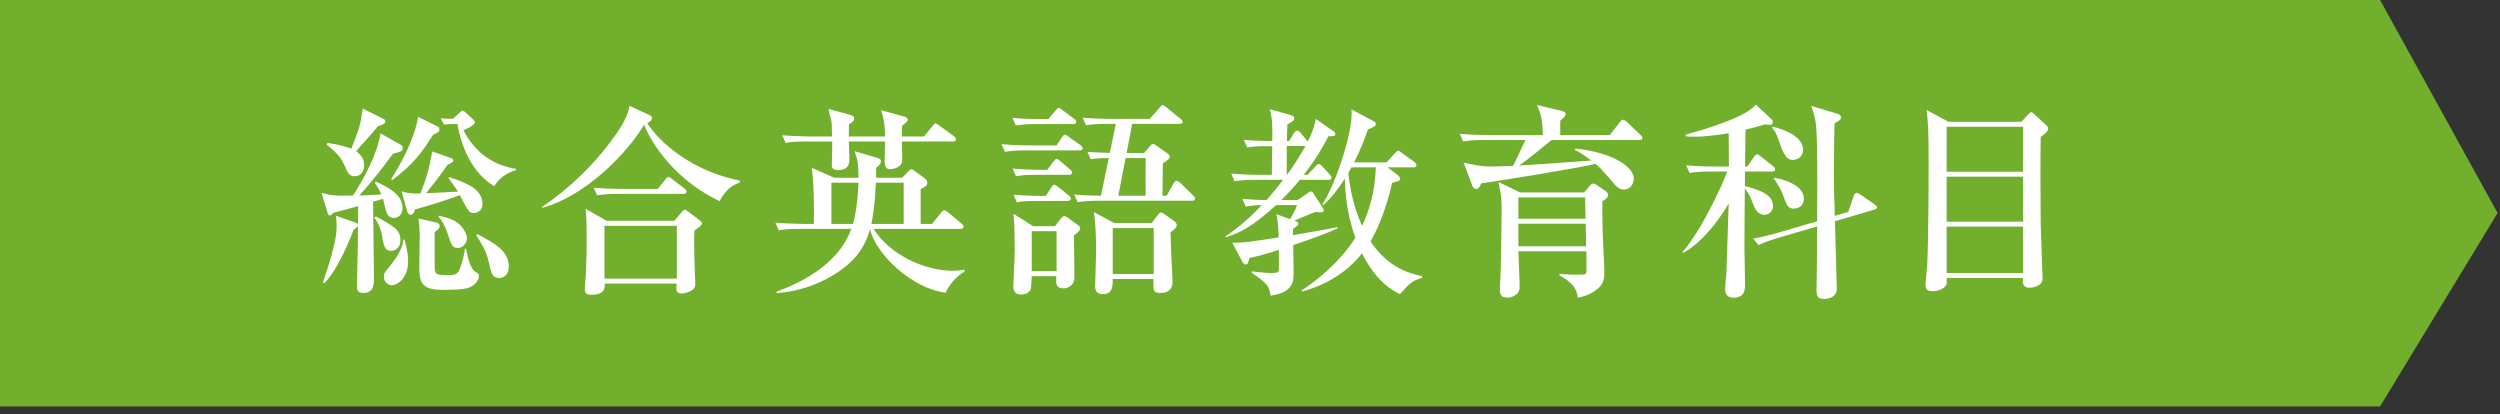
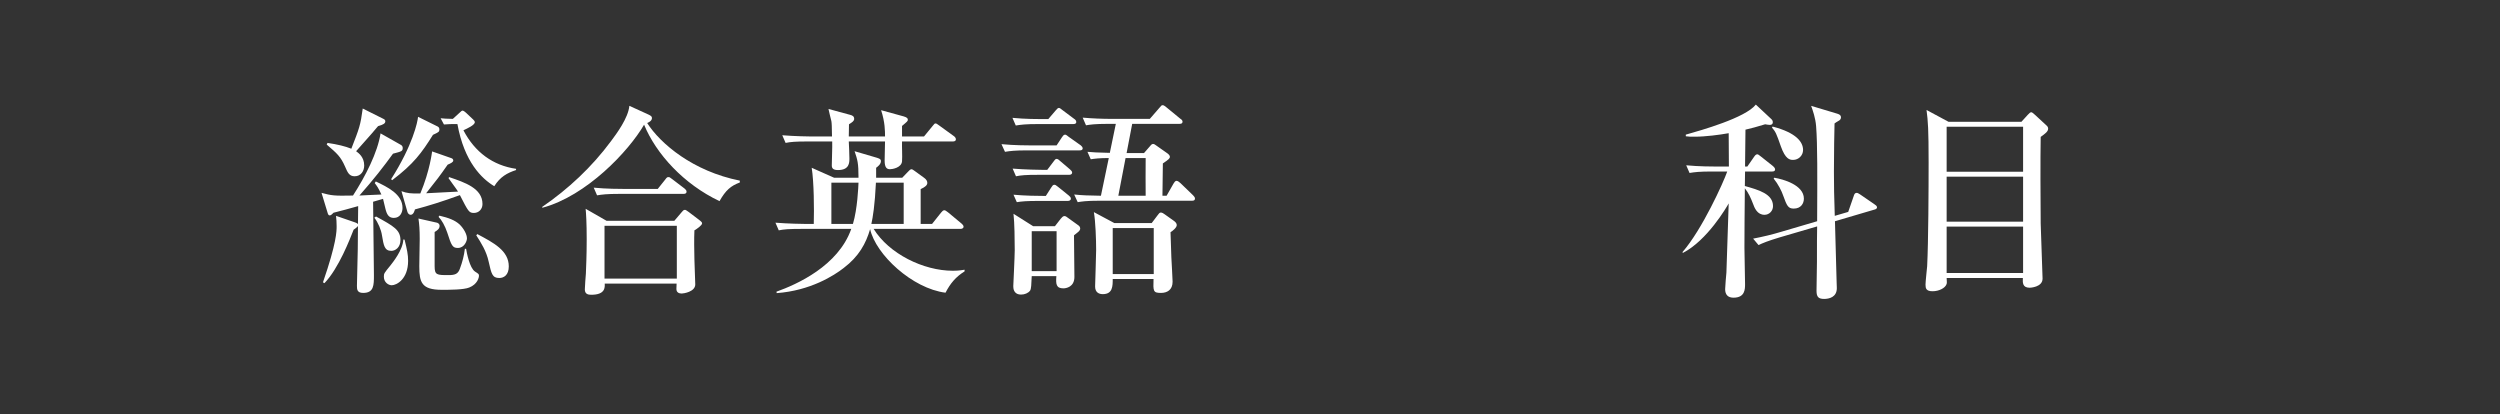
<svg xmlns="http://www.w3.org/2000/svg" xmlns:xlink="http://www.w3.org/1999/xlink" width="181px" height="30px" viewBox="0 0 181 30" version="1.1">
  <rect x="0" y="0" width="181" height="30" fill="#333333" stroke="none" />
  <title>Page 1</title>
  <desc>Created with Sketch.</desc>
  <defs>
    <polygon id="path-1" points="0 30 180.824 30 180.824 0.577 0 0.577" />
  </defs>
  <g id="Page-1" stroke="none" stroke-width="1" fill="none" fill-rule="evenodd">
    <g transform="translate(0, -1)">
-       <polygon id="Fill-1" fill="#72AF2D" points="0 1 0 30.423 172.318 30.423 180.824 16.424 180.824 16.421 172.318 1" />
      <g id="Group-12" transform="translate(0, 0.423)">
        <path d="M34.557,17.524 C35.742,18.154 36.836,18.724 36.836,19.864 C36.836,20.494 36.477,20.704 36.147,20.704 C35.637,20.704 35.577,20.389 35.382,19.534 C35.217,18.754 34.827,18.154 34.482,17.614 L34.557,17.524 Z M32.831,9.559 C32.772,9.559 32.472,9.559 32.142,9.589 L31.902,9.139 C32.217,9.169 32.262,9.169 32.786,9.184 L33.312,8.704 C33.357,8.659 33.432,8.584 33.492,8.584 C33.552,8.584 33.687,8.689 33.732,8.734 L34.257,9.229 C34.317,9.289 34.376,9.349 34.376,9.424 C34.376,9.634 33.837,9.874 33.552,10.009 C34.376,11.599 35.697,12.559 37.362,12.799 L37.362,12.889 C36.717,13.099 36.206,13.384 35.786,14.059 C34.887,13.519 33.612,12.304 33.117,9.559 L32.831,9.559 Z M31.812,16.189 C32.502,16.354 32.937,16.519 33.282,16.834 C33.581,17.134 33.807,17.539 33.807,17.839 C33.807,18.019 33.626,18.529 33.147,18.529 C32.757,18.529 32.682,18.349 32.382,17.419 C32.217,16.924 31.977,16.504 31.752,16.279 L31.812,16.189 Z M31.632,16.699 C31.692,16.714 31.827,16.774 31.827,16.924 C31.827,17.149 31.661,17.254 31.467,17.374 L31.467,19.849 C31.467,20.494 31.632,20.494 32.472,20.494 C32.937,20.494 33.161,20.419 33.297,20.029 C33.477,19.549 33.597,19.084 33.657,18.589 L33.746,18.589 C33.791,18.874 34.001,19.984 34.392,20.239 C34.647,20.404 34.677,20.419 34.677,20.539 C34.677,20.674 34.572,21.154 33.972,21.394 C33.567,21.559 32.547,21.559 31.977,21.559 C30.507,21.559 30.357,21.003 30.357,19.849 C30.357,19.549 30.387,18.169 30.387,17.884 C30.387,17.179 30.357,16.849 30.297,16.399 L31.632,16.699 Z M32.517,13.399 C33.657,13.789 34.932,14.209 34.932,15.349 C34.932,15.739 34.647,15.994 34.317,15.994 C33.956,15.994 33.911,15.904 33.297,14.704 C31.977,15.184 31.047,15.469 30.042,15.739 C30.012,15.844 29.937,16.129 29.727,16.129 C29.622,16.129 29.532,16.024 29.502,15.934 L29.067,14.419 C29.472,14.569 29.757,14.599 30.432,14.584 C31.137,12.904 31.272,11.584 31.286,11.539 L32.697,12.034 C32.772,12.064 32.817,12.124 32.817,12.199 C32.817,12.319 32.621,12.409 32.411,12.499 C31.782,13.399 31.692,13.504 30.852,14.569 C30.987,14.569 32.831,14.464 33.161,14.449 C33.072,14.284 32.562,13.624 32.472,13.474 L32.517,13.399 Z M31.692,9.739 C31.767,9.784 31.812,9.844 31.812,9.949 C31.812,10.114 31.767,10.144 31.347,10.339 C30.522,11.659 29.952,12.439 28.392,13.624 L28.317,13.549 C29.892,11.074 30.237,9.394 30.267,9.034 L31.692,9.739 Z M29.292,17.929 C29.472,18.664 29.547,19.009 29.547,19.459 C29.547,20.794 28.707,21.229 28.362,21.229 C28.122,21.229 27.792,21.019 27.792,20.614 C27.792,20.374 27.807,20.359 28.272,19.789 C28.422,19.594 29.172,18.679 29.202,17.914 L29.292,17.929 Z M27.222,16.249 C28.512,16.954 28.992,17.224 28.992,17.959 C28.992,18.499 28.617,18.739 28.332,18.739 C27.837,18.739 27.777,18.349 27.657,17.629 C27.597,17.209 27.372,16.684 27.102,16.339 L27.222,16.249 Z M23.712,10.924 C24.432,11.029 24.987,11.164 25.437,11.344 C26.022,9.844 26.097,9.649 26.262,8.434 L27.762,9.184 C27.852,9.229 27.897,9.274 27.897,9.364 C27.897,9.514 27.747,9.604 27.372,9.709 C27.027,10.114 26.937,10.234 25.783,11.524 C25.962,11.659 26.368,11.944 26.368,12.559 C26.368,12.964 26.127,13.339 25.677,13.339 C25.287,13.339 25.167,13.069 24.987,12.649 C24.658,11.899 24.402,11.689 23.653,11.044 L23.712,10.924 Z M29.037,11.074 C29.112,11.119 29.157,11.194 29.157,11.284 C29.157,11.524 29.082,11.539 28.453,11.704 C27.792,12.619 27.057,13.564 26.022,14.734 C26.112,14.719 27.102,14.689 27.612,14.659 C27.372,14.134 27.297,14.059 27.132,13.834 L27.207,13.714 C28.047,14.119 29.142,14.629 29.142,15.634 C29.142,15.949 28.977,16.354 28.512,16.354 C28.137,16.354 28.002,16.099 27.897,15.664 C27.867,15.559 27.762,15.079 27.732,14.974 C27.537,15.034 27.312,15.094 27.012,15.184 C27.027,16.039 27.072,19.909 27.072,20.494 C27.072,21.229 27.072,21.784 26.292,21.784 C25.857,21.784 25.842,21.529 25.842,21.274 C25.902,18.604 25.917,18.379 25.917,16.939 C25.842,17.044 25.707,17.134 25.602,17.209 C25.347,17.854 24.522,20.014 23.488,21.079 L23.382,21.019 C24.372,18.154 24.372,17.314 24.372,16.954 C24.372,16.699 24.357,16.429 24.328,16.204 L25.722,16.684 C25.797,16.714 25.872,16.744 25.917,16.804 L25.932,15.499 C25.377,15.664 24.613,15.859 24.147,15.979 C24.087,16.039 23.967,16.174 23.877,16.174 C23.772,16.174 23.743,16.069 23.712,15.964 L23.278,14.539 C23.997,14.734 24.177,14.764 25.557,14.734 C26.457,13.339 27.342,11.614 27.552,10.234 L29.037,11.074 Z" id="Fill-2" fill="#FFFFFF" />
        <mask id="mask-2" fill="white">
          <use xlink:href="#path-1" />
        </mask>
        <g id="Clip-5" />
        <path d="M43.767,20.749 L49.002,20.749 L49.002,16.924 L43.767,16.924 L43.767,20.749 Z M49.481,14.614 L44.847,14.614 C43.932,14.614 43.602,14.659 43.227,14.719 L42.986,14.164 C43.887,14.254 44.952,14.254 45.116,14.254 L47.621,14.254 L48.161,13.579 C48.281,13.414 48.312,13.399 48.401,13.399 C48.477,13.399 48.491,13.414 48.672,13.549 L49.557,14.224 C49.632,14.284 49.706,14.359 49.706,14.449 C49.706,14.599 49.571,14.614 49.481,14.614 L49.481,14.614 Z M50.276,17.254 C50.246,17.869 50.262,18.724 50.276,19.369 C50.276,19.654 50.337,20.913 50.337,21.168 C50.337,21.708 49.481,21.828 49.361,21.828 C49.182,21.828 48.972,21.768 48.972,21.498 C48.972,21.424 48.986,21.244 48.986,21.109 L43.781,21.109 C43.797,21.378 43.827,21.918 42.807,21.918 C42.582,21.918 42.342,21.873 42.342,21.529 C42.342,21.349 42.401,20.569 42.417,20.404 C42.432,19.969 42.477,19.129 42.477,17.899 C42.477,16.699 42.432,16.024 42.401,15.694 L43.917,16.564 L48.821,16.564 L49.331,15.964 C49.422,15.859 49.481,15.769 49.587,15.769 C49.646,15.769 49.706,15.814 49.856,15.919 L50.606,16.489 C50.786,16.624 50.831,16.683 50.831,16.744 C50.831,16.894 50.456,17.149 50.276,17.254 L50.276,17.254 Z M52.092,15.139 C49.496,13.909 47.502,11.719 46.632,9.604 C45.521,11.524 42.462,14.764 39.267,15.619 L39.252,15.559 C41.157,14.254 42.852,12.664 44.231,10.804 C44.637,10.264 45.491,9.109 45.566,8.239 L46.946,8.869 C47.127,8.959 47.201,9.004 47.201,9.124 C47.201,9.334 46.962,9.439 46.856,9.484 C47.816,10.984 50.172,12.979 53.562,13.654 L53.562,13.789 C52.916,14.029 52.541,14.344 52.092,15.139 L52.092,15.139 Z" id="Fill-4" fill="#FFFFFF" mask="url(#mask-2)" />
        <path d="M65.427,13.804 L63.417,13.804 C63.342,15.409 63.192,16.324 63.087,16.789 L65.427,16.789 L65.427,13.804 Z M60.192,13.804 L60.192,16.789 L61.752,16.789 C62.082,15.694 62.142,14.104 62.156,13.804 L60.192,13.804 Z M68.982,10.819 L65.307,10.819 C65.292,11.224 65.337,11.869 65.307,12.259 C65.262,12.724 64.602,12.829 64.437,12.829 C64.212,12.829 64.047,12.724 64.047,12.2 C64.047,12.169 64.076,10.954 64.076,10.819 L61.452,10.819 C61.467,11.014 61.497,11.869 61.497,12.049 C61.497,12.349 61.497,12.889 60.672,12.889 C60.327,12.889 60.222,12.769 60.222,12.559 C60.222,12.079 60.267,11.299 60.252,10.819 L58.497,10.819 C57.582,10.819 57.252,10.849 56.877,10.924 L56.637,10.369 C57.537,10.444 58.602,10.459 58.767,10.459 L60.237,10.459 C60.222,9.664 60.222,9.544 60.192,9.349 C60.162,9.215 59.997,8.584 59.982,8.465 L61.527,8.885 C61.707,8.929 61.842,8.99 61.842,9.184 C61.842,9.334 61.707,9.425 61.467,9.575 C61.452,10.099 61.452,10.234 61.452,10.459 L64.076,10.459 C64.076,10.069 64.076,9.425 63.792,8.554 L65.427,9.004 C65.682,9.079 65.727,9.155 65.727,9.244 C65.727,9.349 65.682,9.379 65.307,9.695 L65.307,10.459 L66.897,10.459 L67.512,9.709 C67.647,9.544 67.661,9.514 67.737,9.514 C67.797,9.514 67.857,9.559 68.022,9.679 L69.057,10.429 C69.102,10.459 69.206,10.55 69.206,10.655 C69.206,10.804 69.072,10.819 68.982,10.819 L68.982,10.819 Z M68.456,21.769 C66.057,21.469 63.402,19.009 62.997,17.164 C62.697,18.199 62.187,19.144 61.077,19.984 C60.387,20.524 58.677,21.619 56.232,21.799 L56.217,21.694 C57.687,21.169 60.687,19.834 61.632,17.149 L58.002,17.149 C57.087,17.149 56.757,17.179 56.382,17.254 L56.142,16.699 C57.057,16.774 58.107,16.789 58.272,16.789 L58.917,16.789 C58.947,15.724 58.932,13.744 58.767,12.724 L60.387,13.444 L62.156,13.444 C62.156,12.364 62.082,12.154 61.872,11.524 L63.507,12.004 C63.746,12.079 63.777,12.139 63.777,12.244 C63.777,12.47 63.552,12.634 63.432,12.724 L63.432,13.444 L65.322,13.444 L65.727,13.024 C65.817,12.934 65.906,12.829 65.982,12.829 C66.057,12.829 66.132,12.889 66.237,12.964 L66.897,13.444 C67.092,13.579 67.137,13.714 67.137,13.819 C67.137,13.969 67.017,14.104 66.656,14.269 L66.656,16.789 L67.482,16.789 L68.126,15.979 C68.217,15.874 68.277,15.799 68.366,15.799 C68.427,15.799 68.487,15.829 68.637,15.949 L69.612,16.759 C69.687,16.819 69.762,16.909 69.762,16.984 C69.762,17.119 69.626,17.149 69.536,17.149 L63.252,17.149 C64.362,18.949 66.852,20.179 68.982,20.179 C69.147,20.179 69.402,20.179 69.836,20.104 L69.836,20.224 C69.192,20.629 68.802,21.094 68.456,21.769 L68.456,21.769 Z" id="Fill-6" fill="#FFFFFF" mask="url(#mask-2)" />
        <path d="M82.946,12.019 L81.491,12.019 L80.967,14.749 L82.946,14.749 C82.931,14.359 82.946,12.454 82.946,12.019 L82.946,12.019 Z M80.561,20.419 L83.531,20.419 L83.531,17.089 L80.561,17.089 L80.561,20.419 Z M84.746,17.389 C84.761,17.674 84.806,19.039 84.806,19.204 C84.821,19.489 84.896,20.809 84.896,20.974 C84.896,21.574 84.491,21.784 84.056,21.784 C83.486,21.784 83.486,21.664 83.516,20.779 L80.561,20.779 C80.561,21.289 80.561,21.873 79.842,21.873 C79.571,21.873 79.286,21.753 79.286,21.319 C79.286,21.214 79.361,19.009 79.361,18.679 C79.361,17.929 79.316,16.609 79.196,15.934 L80.681,16.729 L83.382,16.729 L83.801,16.174 C83.891,16.054 83.951,15.964 84.041,15.964 C84.132,15.964 84.236,16.024 84.311,16.084 L84.986,16.564 C85.061,16.624 85.196,16.714 85.196,16.879 C85.196,17.059 84.896,17.299 84.746,17.389 L84.746,17.389 Z M86.291,15.109 L79.646,15.109 C78.611,15.109 78.311,15.169 78.026,15.214 L77.771,14.659 C78.356,14.719 78.747,14.734 79.707,14.749 L80.276,12.019 C79.616,12.019 79.241,12.064 78.971,12.109 L78.731,11.569 C79.076,11.599 79.467,11.629 80.351,11.644 L80.786,9.544 L80.246,9.544 C79.212,9.544 78.912,9.604 78.627,9.649 L78.386,9.094 C79.092,9.154 79.797,9.184 80.516,9.184 L83.246,9.184 L83.936,8.389 C84.086,8.209 84.101,8.194 84.176,8.194 C84.251,8.194 84.297,8.224 84.446,8.344 L85.451,9.169 C85.526,9.214 85.616,9.289 85.616,9.379 C85.616,9.544 85.467,9.544 85.376,9.544 L81.971,9.544 L81.566,11.659 L82.826,11.659 L83.231,11.194 C83.291,11.119 83.382,10.999 83.471,10.999 C83.561,10.999 83.621,11.044 83.681,11.089 L84.491,11.659 C84.581,11.719 84.701,11.824 84.701,11.929 C84.701,12.034 84.641,12.109 84.191,12.409 C84.191,12.544 84.161,14.524 84.161,14.749 L84.461,14.749 L84.956,13.879 C85.001,13.804 85.076,13.669 85.181,13.669 C85.286,13.669 85.391,13.774 85.481,13.849 L86.381,14.719 C86.441,14.779 86.516,14.869 86.516,14.944 C86.516,15.109 86.381,15.109 86.291,15.109 L86.291,15.109 Z M74.697,20.209 L76.497,20.209 L76.497,17.314 L74.697,17.314 L74.697,20.209 Z M77.306,15.124 L75.236,15.124 C74.322,15.124 73.992,15.154 73.617,15.214 L73.377,14.674 C74.202,14.749 75.101,14.764 75.717,14.764 L76.092,14.179 C76.181,14.044 76.226,13.954 76.332,13.954 C76.406,13.954 76.452,13.984 76.601,14.104 L77.382,14.734 C77.457,14.794 77.531,14.869 77.531,14.959 C77.531,15.094 77.396,15.124 77.306,15.124 L77.306,15.124 Z M78.056,17.374 C77.952,17.464 77.832,17.554 77.757,17.614 C77.757,18.094 77.787,20.208 77.787,20.628 C77.787,21.364 77.172,21.454 76.992,21.454 C76.467,21.454 76.436,21.154 76.481,20.569 L74.697,20.569 C74.667,21.168 74.667,21.483 74.577,21.619 C74.441,21.799 74.186,21.904 73.931,21.904 C73.362,21.904 73.362,21.424 73.362,21.289 C73.362,21.259 73.467,19.099 73.467,18.694 C73.467,17.944 73.452,16.729 73.377,16.054 L74.801,16.954 L76.377,16.954 L76.797,16.414 C76.872,16.324 76.962,16.219 77.066,16.219 C77.156,16.219 77.247,16.294 77.306,16.339 L78.056,16.879 C78.146,16.939 78.207,17.014 78.207,17.134 C78.207,17.209 78.146,17.299 78.056,17.374 L78.056,17.374 Z M77.396,13.234 L75.176,13.234 C74.261,13.234 73.931,13.264 73.556,13.339 L73.316,12.784 C74.217,12.859 75.282,12.874 75.446,12.874 L75.821,12.874 L76.287,12.259 C76.346,12.184 76.406,12.079 76.497,12.079 C76.587,12.079 76.691,12.169 76.766,12.244 L77.471,12.844 C77.547,12.919 77.622,12.979 77.622,13.069 C77.622,13.204 77.502,13.234 77.396,13.234 L77.396,13.234 Z M77.696,9.559 L75.162,9.559 C74.247,9.559 73.917,9.604 73.542,9.664 L73.301,9.109 C74.202,9.199 75.191,9.199 75.431,9.199 L75.896,9.199 L76.422,8.584 C76.497,8.494 76.587,8.389 76.662,8.389 C76.736,8.389 76.811,8.464 76.931,8.554 L77.771,9.184 C77.846,9.229 77.922,9.304 77.922,9.409 C77.922,9.544 77.801,9.559 77.696,9.559 L77.696,9.559 Z M78.162,11.464 L74.382,11.464 C73.452,11.464 73.136,11.509 72.761,11.569 L72.507,11.014 C73.422,11.104 74.486,11.104 74.651,11.104 L76.497,11.104 L76.872,10.534 C76.931,10.444 77.007,10.324 77.111,10.324 C77.202,10.324 77.292,10.429 77.382,10.489 L78.252,11.104 C78.311,11.149 78.386,11.239 78.386,11.314 C78.386,11.449 78.266,11.464 78.162,11.464 L78.162,11.464 Z" id="Fill-7" fill="#FFFFFF" mask="url(#mask-2)" />
-         <path d="M97.842,12.694 C97.781,12.829 97.722,12.904 97.616,13.099 C97.812,15.034 98.352,16.369 98.621,16.924 C99.147,15.769 99.536,14.554 99.612,12.694 L97.842,12.694 Z M101.352,21.874 C100.797,21.589 99.672,21.004 98.607,18.919 C98.081,19.594 96.762,21.019 94.272,21.679 L94.227,21.619 C95.112,21.019 96.882,19.744 98.127,17.794 C97.482,16.009 97.392,14.434 97.362,13.519 C96.897,14.239 96.372,14.929 95.802,15.424 L95.741,15.379 C96.837,13.669 98.022,9.784 97.842,8.494 L99.522,9.394 C99.597,9.439 99.612,9.499 99.612,9.544 C99.612,9.694 99.552,9.724 99.027,9.964 C98.831,10.549 98.562,11.299 98.036,12.334 L100.376,12.334 L100.991,11.674 C101.097,11.569 101.142,11.494 101.232,11.494 C101.291,11.494 101.382,11.569 101.501,11.659 L102.402,12.304 C102.461,12.349 102.552,12.454 102.552,12.544 C102.552,12.664 102.477,12.694 102.326,12.694 L100.467,12.694 L101.201,13.264 C101.291,13.339 101.366,13.429 101.366,13.519 C101.366,13.609 101.366,13.699 100.797,13.804 C100.317,15.889 99.687,17.269 99.222,18.049 C100.182,19.474 101.336,20.239 102.956,20.569 L102.956,20.689 C102.206,20.914 102.057,21.094 101.352,21.874 L101.352,21.874 Z M93.162,11.149 L93.162,13.234 L93.177,13.234 C93.821,12.379 94.347,11.464 94.512,11.149 L93.162,11.149 Z M93.627,18.319 C93.642,18.829 93.656,20.254 93.656,20.404 C93.656,20.869 93.656,21.769 91.992,21.979 C91.872,21.259 91.782,21.124 90.613,20.314 L90.613,20.224 C91.602,20.329 91.707,20.344 92.037,20.344 C92.547,20.344 92.592,20.284 92.592,20.014 L92.592,18.664 C91.377,19.069 90.822,19.174 90.462,19.249 C90.372,19.594 90.342,19.729 90.177,19.729 C90.072,19.729 90.012,19.639 89.952,19.534 L89.217,18.154 C90.177,18.139 90.267,18.124 92.577,17.764 C92.577,17.524 92.547,16.699 92.412,16.084 L93.402,16.444 C93.597,16.114 93.807,15.754 93.897,15.424 L92.397,15.424 C90.762,16.909 89.787,17.449 88.767,17.749 L88.722,17.689 C89.682,17.044 90.567,16.279 91.347,15.424 C90.792,15.439 90.522,15.469 90.192,15.529 L89.952,14.974 C90.522,15.019 90.852,15.049 91.692,15.064 C92.262,14.419 92.607,13.969 92.906,13.594 L91.002,13.594 C89.967,13.594 89.682,13.654 89.382,13.699 L89.142,13.144 C89.847,13.204 90.567,13.234 91.272,13.234 L92.082,13.234 C92.082,12.694 92.097,11.824 92.112,11.164 C91.002,11.149 90.717,11.179 90.297,11.254 L90.057,10.699 C90.507,10.744 90.882,10.774 92.112,10.789 C92.127,9.859 92.142,9.274 91.932,8.479 L93.462,8.914 C93.582,8.944 93.702,8.989 93.702,9.139 C93.702,9.304 93.597,9.364 93.207,9.59 C93.192,9.694 93.177,10.399 93.177,10.789 L93.327,10.789 L93.672,10.234 C93.717,10.159 93.807,10.039 93.912,10.039 C94.017,10.039 94.107,10.129 94.182,10.219 L94.632,10.759 L94.692,10.819 C94.902,10.399 95.187,9.709 95.262,9.184 L96.552,10.084 C96.642,10.144 96.672,10.189 96.672,10.279 C96.672,10.429 96.612,10.429 96.177,10.444 C95.937,10.909 95.397,11.944 94.392,13.234 L94.677,13.234 L95.217,12.649 C95.292,12.559 95.397,12.454 95.472,12.454 C95.576,12.454 95.652,12.544 95.727,12.619 L96.267,13.204 C96.326,13.279 96.402,13.354 96.402,13.429 C96.402,13.594 96.252,13.594 96.177,13.594 L94.107,13.594 C93.762,14.014 93.387,14.449 92.772,15.064 L93.942,15.064 L94.707,14.539 C94.797,14.479 94.857,14.434 94.902,14.434 C94.991,14.434 95.052,14.509 95.082,14.569 L95.741,15.574 C95.802,15.649 95.832,15.724 95.832,15.814 C95.832,15.949 95.682,15.949 95.637,15.949 C95.531,15.949 95.352,15.934 95.232,15.919 C95.007,16.009 93.942,16.444 93.702,16.549 C93.912,16.624 94.002,16.654 94.002,16.774 C94.002,16.879 93.957,16.909 93.612,17.149 L93.612,17.599 C95.682,17.254 96.222,17.149 96.837,17.014 L96.837,17.104 C96.132,17.464 94.571,18.004 93.627,18.319 L93.627,18.319 Z" id="Fill-8" fill="#FFFFFF" mask="url(#mask-2)" />
-         <path d="M114.807,16.774 L109.932,16.774 L109.932,18.409 L114.837,18.409 L114.807,16.774 Z M114.762,14.869 L109.932,14.869 L109.932,16.414 L114.792,16.414 L114.762,14.869 Z M116.007,15.139 C116.007,15.739 116.007,16.999 116.052,17.839 C116.067,18.289 116.157,19.939 116.157,20.254 C116.157,20.764 116.081,21.064 115.812,21.349 C115.722,21.439 115.197,21.979 114.222,22.128 C114.177,21.259 113.487,20.854 112.902,20.509 L112.902,20.404 C113.442,20.449 113.712,20.464 114.297,20.464 C114.642,20.464 114.792,20.464 114.837,20.359 C114.882,20.269 114.852,18.979 114.852,18.769 L109.932,18.769 C109.947,19.159 110.022,21.049 110.022,21.199 C110.022,21.409 110.022,21.574 109.947,21.694 C109.828,21.904 109.527,22.128 109.137,22.128 C108.627,22.128 108.567,21.844 108.597,21.349 C108.687,19.954 108.703,17.344 108.717,15.949 C108.732,14.959 108.703,14.839 108.493,13.759 L110.052,14.509 L114.687,14.509 L115.077,14.059 C115.152,13.969 115.257,13.864 115.377,13.864 C115.452,13.864 115.512,13.924 115.572,13.954 L116.262,14.419 C116.352,14.479 116.427,14.569 116.427,14.689 C116.427,14.914 116.157,15.064 116.007,15.139 L116.007,15.139 Z M118.677,10.714 L112.332,10.714 C110.622,12.124 110.247,12.379 109.977,12.559 C110.682,12.529 114.432,12.259 115.212,12.199 C114.567,11.704 114.237,11.539 114.012,11.434 L114.072,11.329 C116.996,11.659 118.286,12.754 118.286,13.504 C118.286,13.969 117.956,14.299 117.581,14.299 C117.206,14.299 117.041,14.104 116.547,13.519 C115.947,12.829 115.932,12.799 115.512,12.439 C114.492,12.709 108.402,13.699 107.232,13.849 C107.187,13.999 107.082,14.254 106.887,14.254 C106.692,14.254 106.632,14.104 106.587,13.999 L105.957,12.334 C106.363,12.454 107.217,12.634 107.877,12.634 C108.417,12.634 109.002,12.604 109.542,12.589 C109.707,12.304 110.307,10.984 110.442,10.714 L107.547,10.714 C106.632,10.714 106.302,10.759 105.927,10.819 L105.687,10.264 C106.602,10.354 107.652,10.354 107.817,10.354 L111.702,10.354 C111.672,9.379 111.657,9.094 111.282,8.179 L113.082,8.614 C113.202,8.644 113.352,8.689 113.352,8.839 C113.352,8.974 113.217,9.094 112.962,9.319 L112.962,10.354 L116.547,10.354 L117.251,9.454 C117.342,9.349 117.416,9.244 117.507,9.244 C117.597,9.244 117.717,9.349 117.791,9.409 L118.751,10.324 C118.871,10.429 118.902,10.474 118.902,10.549 C118.902,10.699 118.782,10.714 118.677,10.714 L118.677,10.714 Z" id="Fill-9" fill="#FFFFFF" mask="url(#mask-2)" />
        <path d="M129.866,15.679 C129.462,15.679 129.372,15.484 129.101,14.734 C128.997,14.419 128.741,13.909 128.412,13.504 L128.457,13.444 C129.101,13.549 130.601,13.969 130.601,14.959 C130.601,15.304 130.391,15.679 129.866,15.679 M129.821,12.154 C129.582,12.154 129.266,12.109 128.936,11.179 C128.606,10.234 128.561,10.129 128.292,9.814 L128.337,9.74 C130.061,10.189 130.542,10.865 130.542,11.434 C130.542,11.839 130.212,12.154 129.821,12.154 M135.701,15.754 L132.851,16.594 C132.866,17.284 132.956,20.359 132.971,20.974 C132.971,21.049 132.986,21.274 132.986,21.439 C132.986,22.099 132.416,22.219 132.071,22.219 C131.666,22.219 131.516,22.084 131.516,21.634 C131.516,21.304 131.547,19.849 131.547,19.549 C131.547,17.929 131.547,17.929 131.561,16.969 L128.846,17.764 C127.946,18.034 127.646,18.169 127.316,18.319 L126.927,17.854 C127.632,17.719 128.321,17.554 129.012,17.344 L131.561,16.594 C131.576,13.369 131.592,11.044 131.486,9.709 C131.441,9.124 131.246,8.57 131.127,8.24 L132.971,8.794 C133.137,8.84 133.286,8.899 133.286,9.079 C133.286,9.184 133.212,9.274 133.151,9.304 C132.941,9.425 132.927,9.439 132.821,9.514 C132.806,10.144 132.776,11.494 132.776,13.009 C132.776,14.134 132.791,14.734 132.837,16.204 L133.811,15.919 L134.201,14.794 C134.246,14.644 134.291,14.539 134.427,14.539 C134.501,14.539 134.606,14.614 134.681,14.659 L135.686,15.349 C135.791,15.424 135.896,15.484 135.896,15.589 C135.896,15.694 135.776,15.739 135.701,15.754 M128.292,12.994 L126.342,12.994 L126.327,14.044 C127.332,14.329 128.366,14.614 128.366,15.499 C128.366,15.859 128.082,16.129 127.752,16.129 C127.226,16.129 127.031,15.649 126.896,15.274 C126.762,14.929 126.596,14.539 126.327,14.209 C126.311,16.264 126.297,17.029 126.297,18.514 C126.297,18.919 126.342,20.764 126.342,21.139 C126.342,21.514 126.342,22.129 125.502,22.129 C125.096,22.129 124.901,21.904 124.901,21.514 C124.901,21.319 124.976,20.479 124.992,20.314 C125.021,19.519 125.127,16.024 125.157,15.304 C125.007,15.574 123.612,17.974 121.842,18.889 L121.811,18.829 C123.237,17.194 124.782,13.774 125.052,12.994 L123.941,12.994 C123.026,12.994 122.697,13.039 122.322,13.099 L122.082,12.544 C122.981,12.634 124.047,12.634 124.212,12.634 L125.172,12.634 L125.157,10.22 C124.497,10.339 123.476,10.474 122.697,10.474 C122.382,10.474 122.277,10.474 122.052,10.444 L122.052,10.325 C123.162,10.01 126.372,9.109 127.122,8.149 L128.262,9.215 C128.306,9.26 128.351,9.32 128.351,9.425 C128.351,9.619 128.172,9.619 128.127,9.619 C128.052,9.619 127.872,9.59 127.797,9.575 C127.167,9.769 126.821,9.859 126.372,9.964 L126.342,12.634 L126.507,12.634 L126.986,11.944 C127.061,11.839 127.122,11.749 127.226,11.749 C127.287,11.749 127.346,11.794 127.497,11.914 L128.366,12.604 C128.427,12.664 128.516,12.739 128.516,12.844 C128.516,12.979 128.396,12.994 128.292,12.994" id="Fill-10" fill="#FFFFFF" mask="url(#mask-2)" />
        <path d="M140.937,20.344 L146.472,20.344 L146.472,16.984 L140.937,16.984 L140.937,20.344 Z M140.937,16.624 L146.472,16.624 L146.472,13.369 L140.937,13.369 L140.937,16.624 Z M140.937,13.009 L146.472,13.009 L146.472,9.754 L140.937,9.754 L140.937,13.009 Z M146.352,9.394 L146.802,8.899 C146.922,8.779 146.981,8.704 147.057,8.704 C147.116,8.704 147.177,8.749 147.326,8.884 L148.137,9.634 C148.227,9.709 148.286,9.784 148.286,9.889 C148.286,10.099 148.076,10.249 147.746,10.489 C147.717,12.184 147.731,14.929 147.746,16.759 C147.762,17.389 147.882,20.569 147.882,20.748 C147.882,21.378 146.967,21.409 146.951,21.409 C146.411,21.409 146.441,21.018 146.456,20.703 L140.937,20.703 C140.952,21.018 140.967,21.063 140.922,21.168 C140.816,21.438 140.382,21.663 139.917,21.663 C139.452,21.663 139.407,21.453 139.407,21.183 C139.407,20.974 139.512,20.029 139.526,19.849 C139.617,18.064 139.632,14.179 139.632,12.349 C139.632,9.919 139.587,9.349 139.481,8.539 L141.071,9.394 L146.352,9.394 Z" id="Fill-11" fill="#FFFFFF" mask="url(#mask-2)" />
      </g>
    </g>
  </g>
</svg>